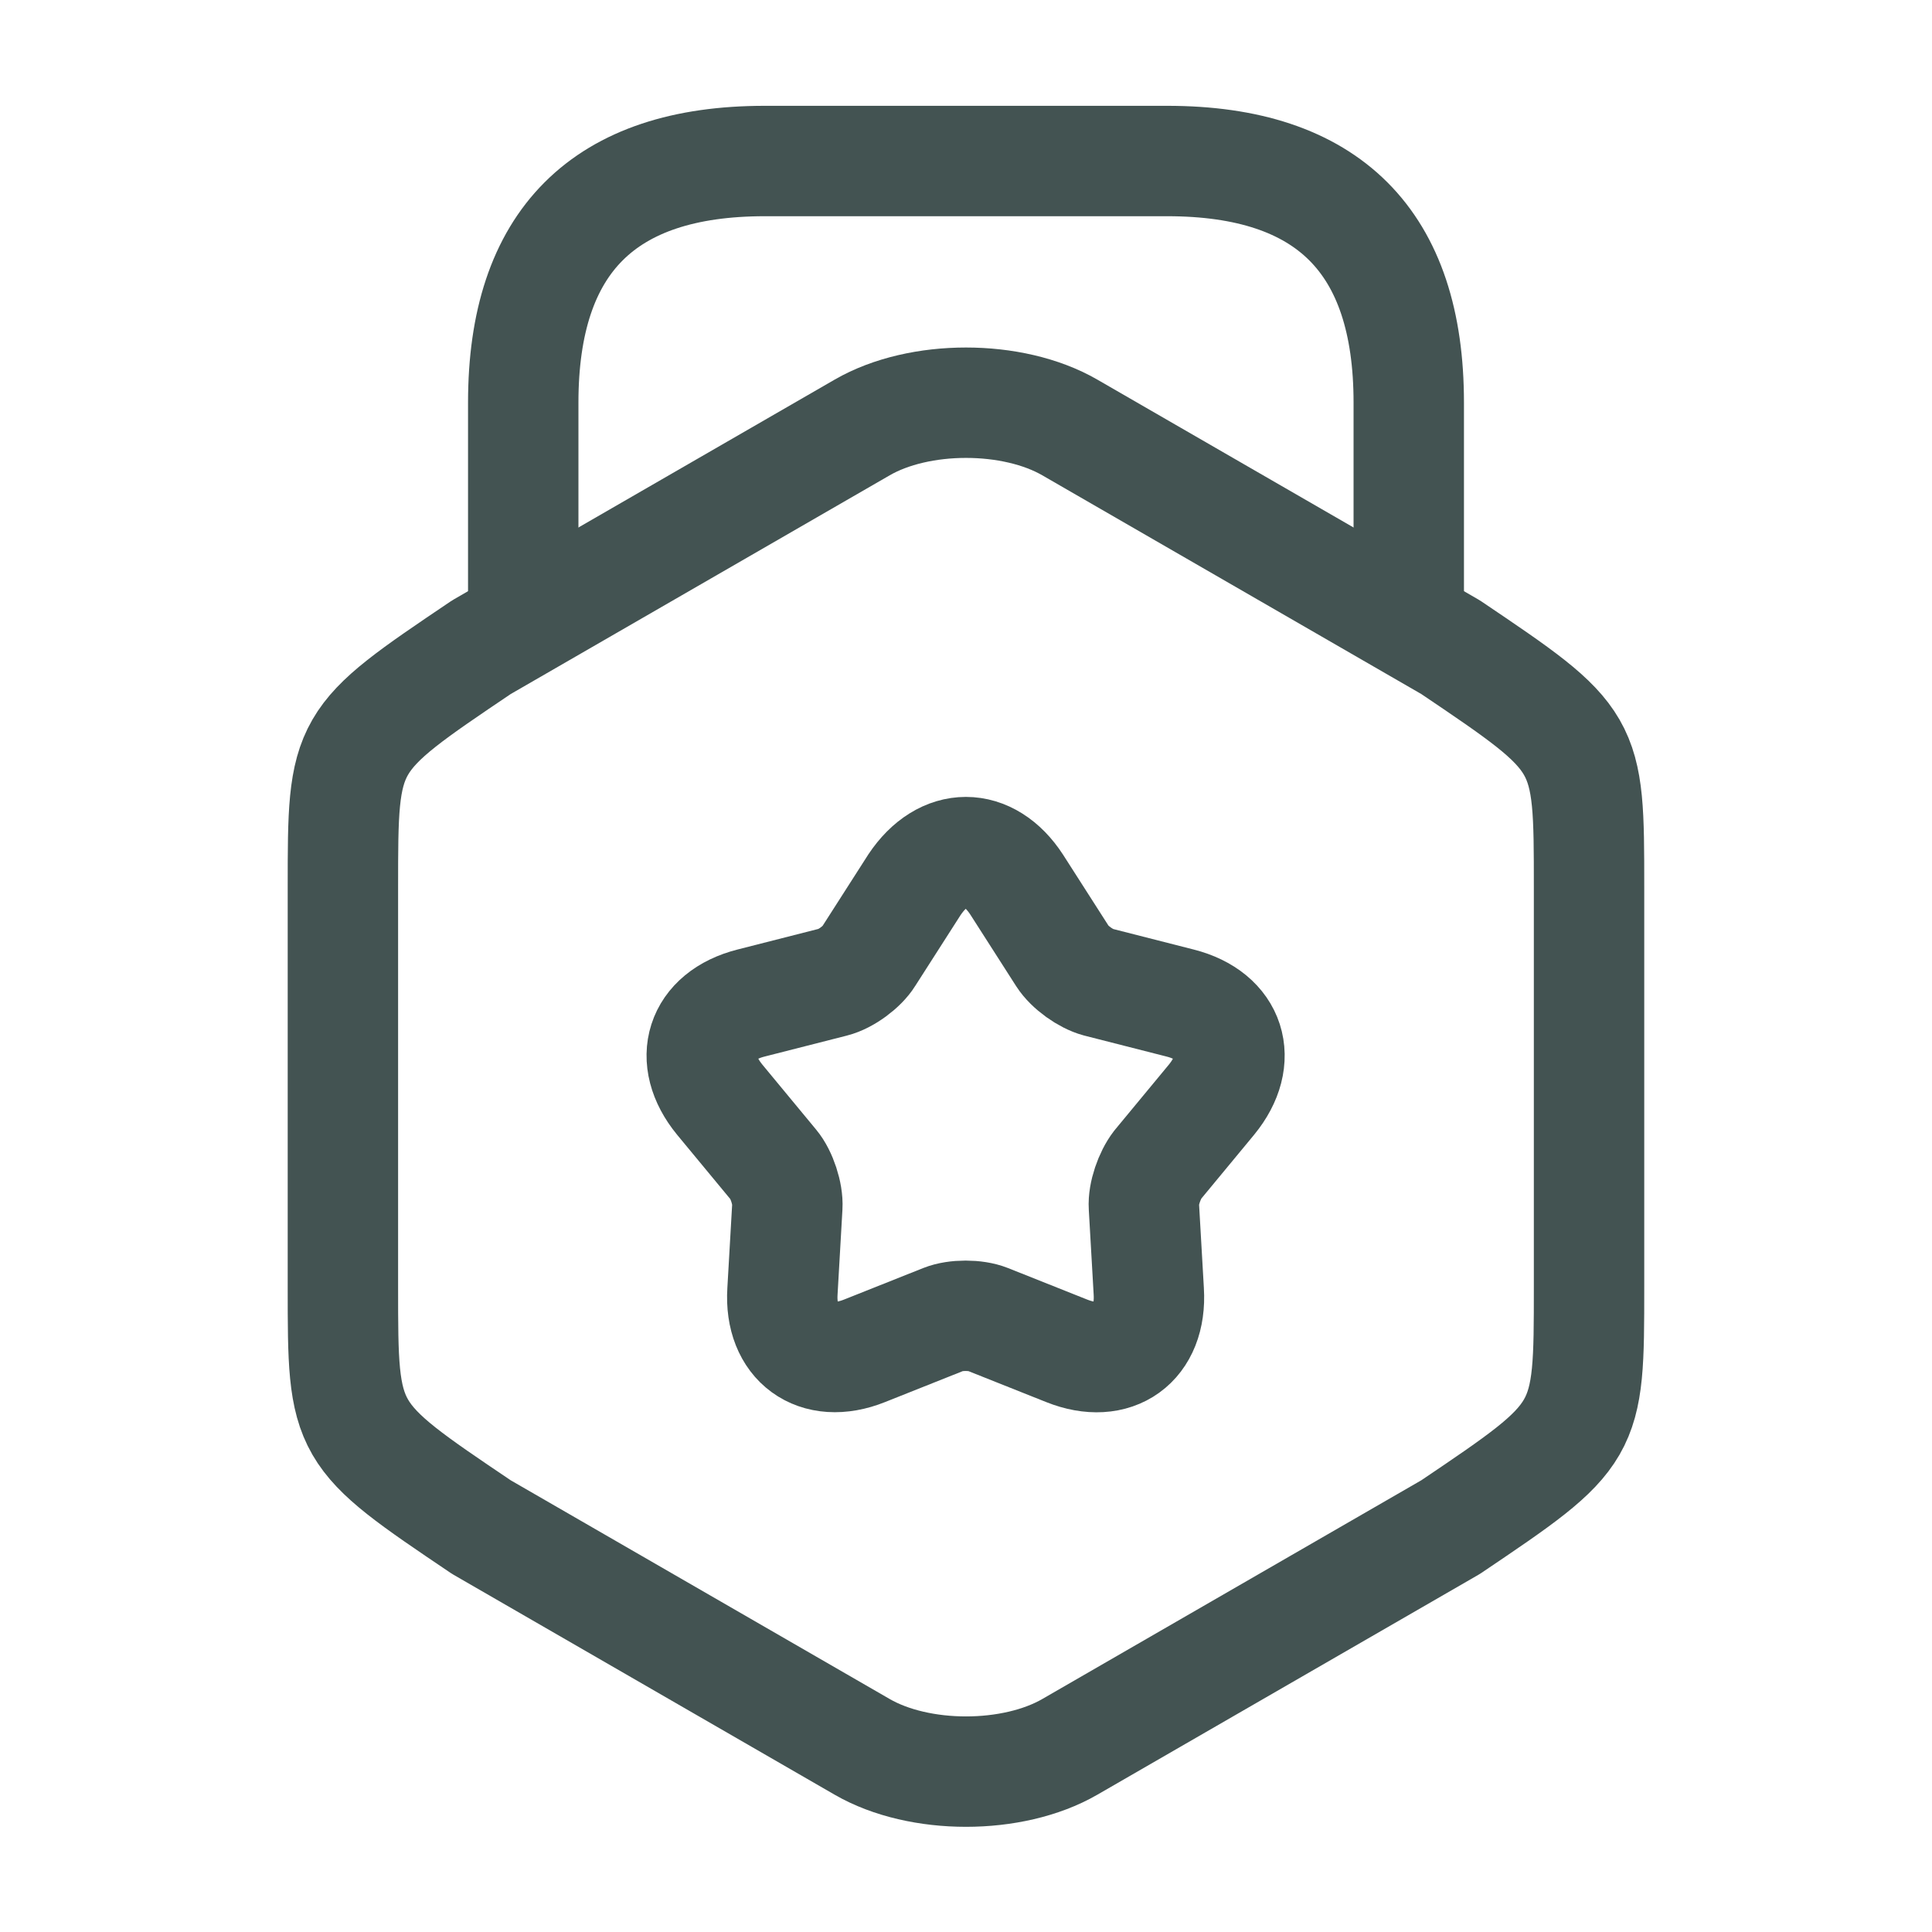
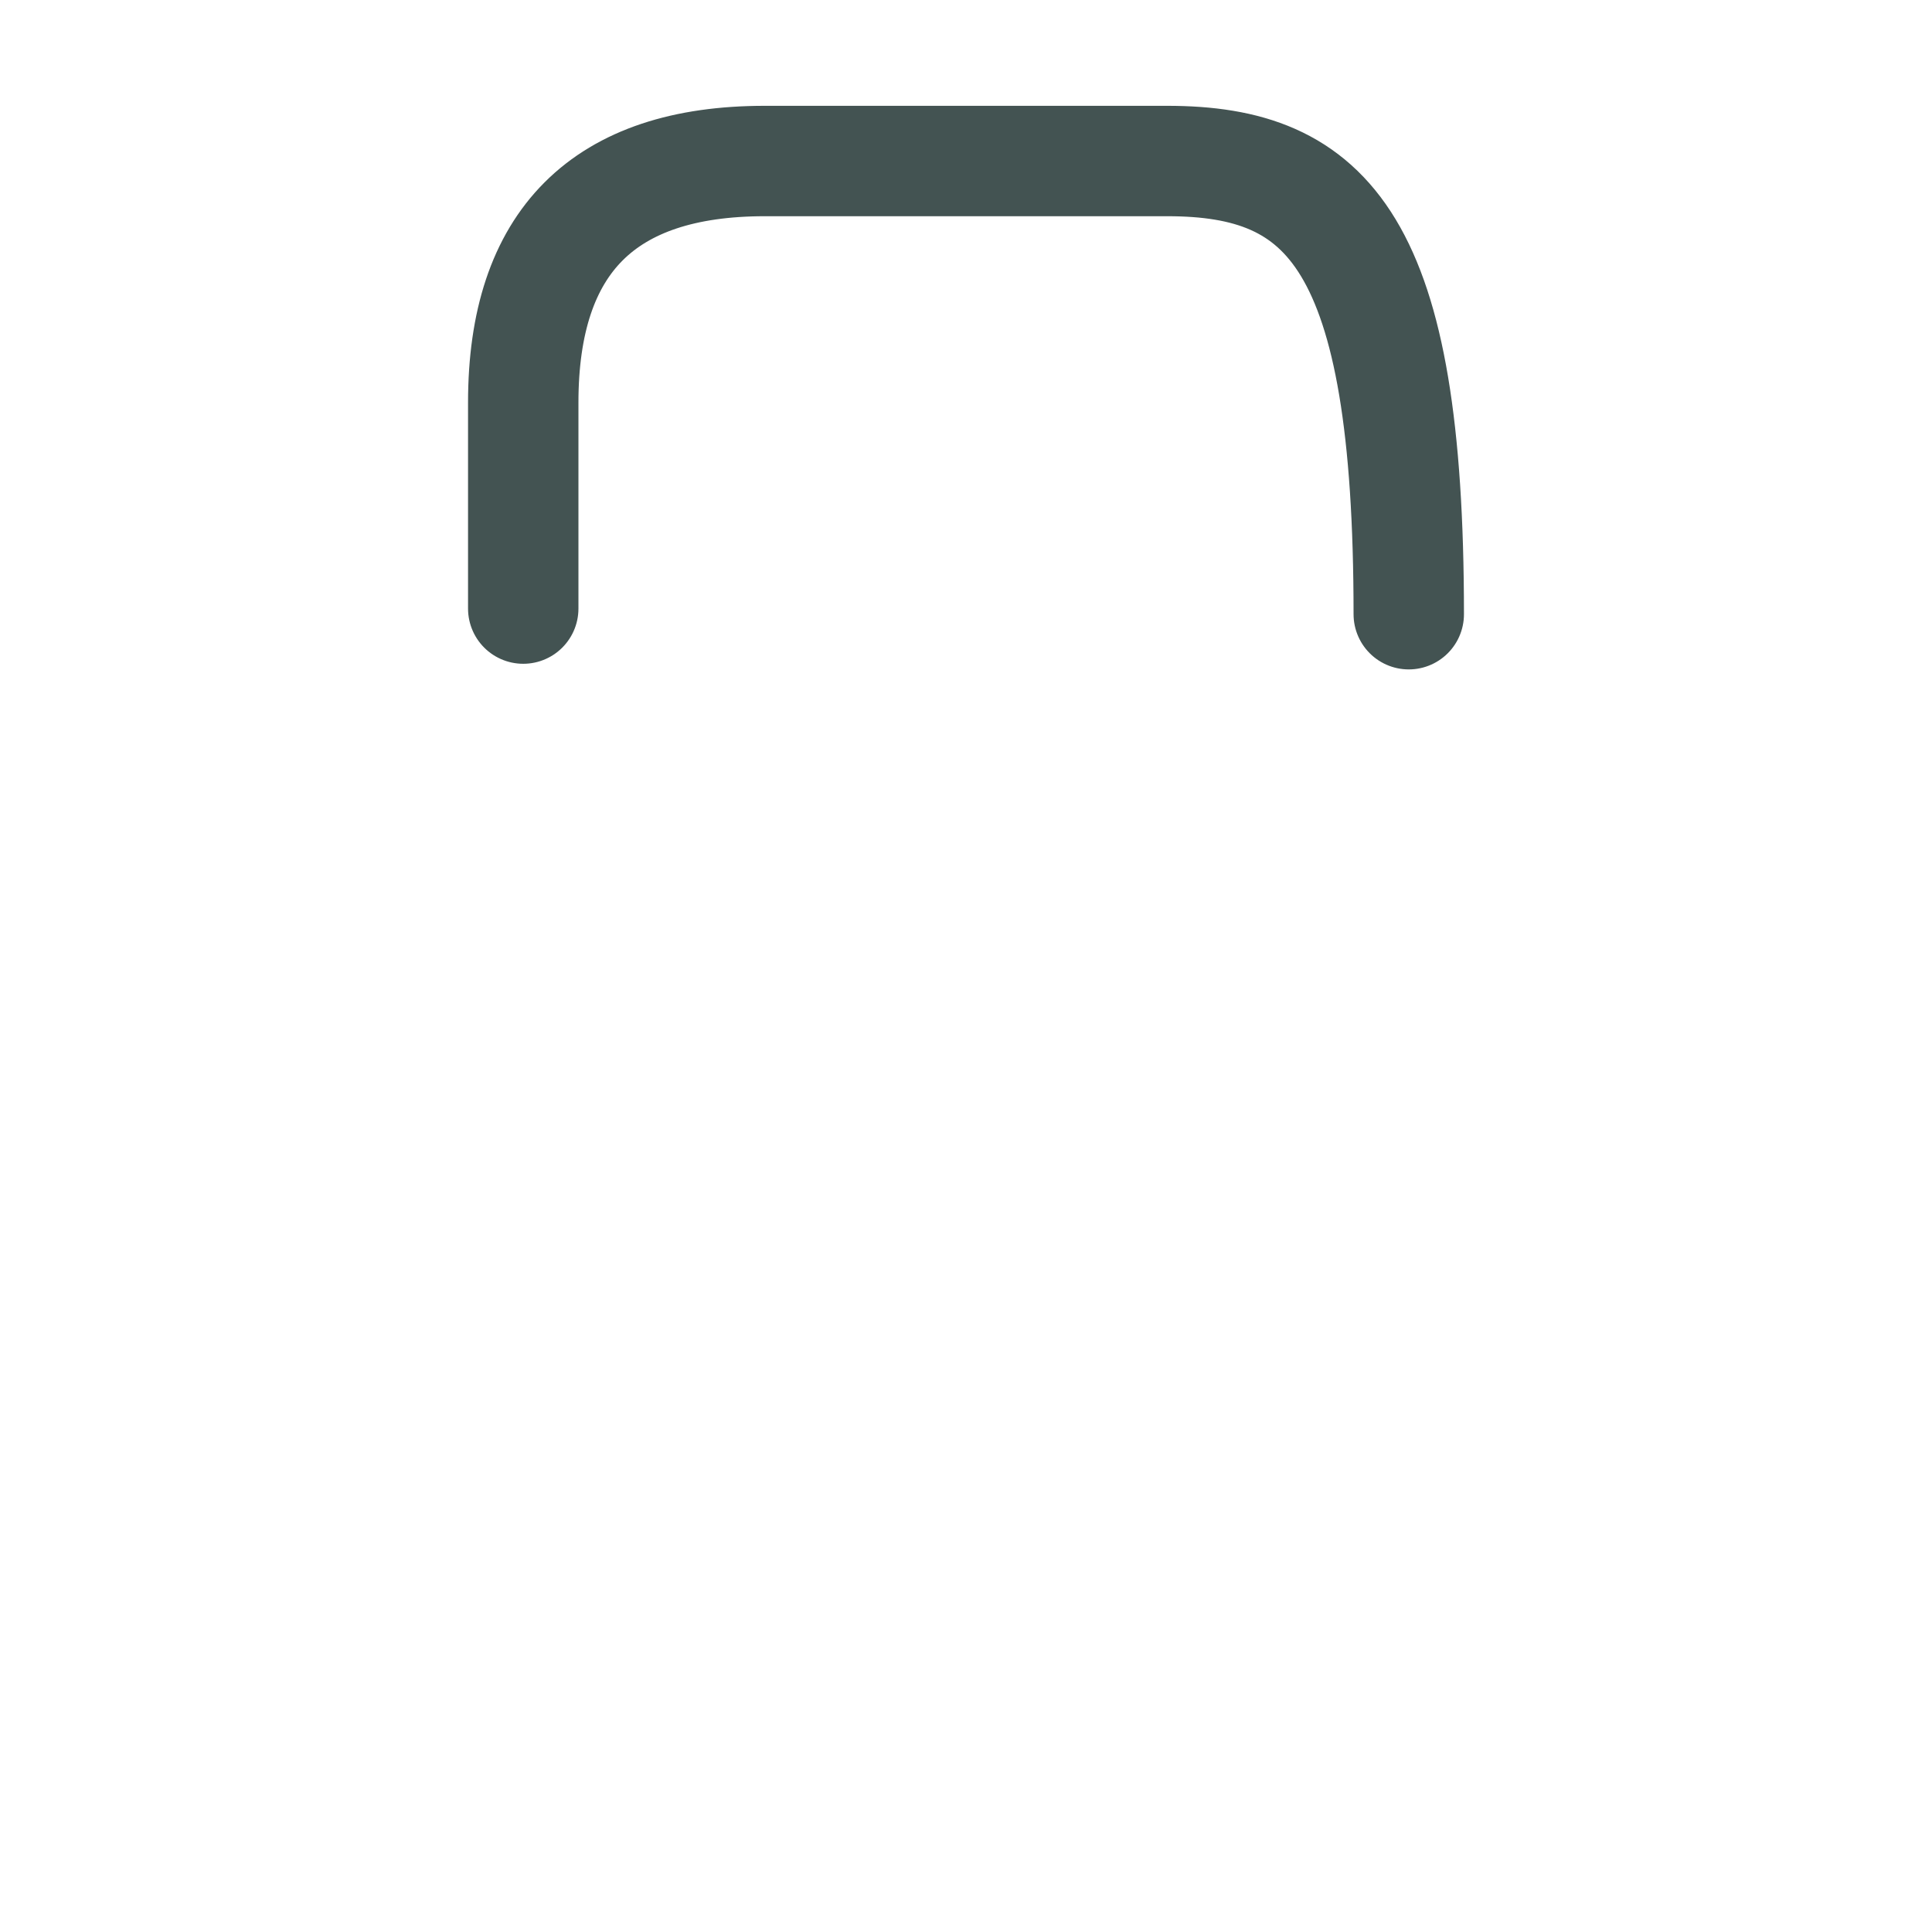
<svg xmlns="http://www.w3.org/2000/svg" width="35" height="35" viewBox="0 0 35 35" fill="none">
-   <path d="M6.212 16.071V23.319C6.212 25.973 6.212 25.973 8.721 27.665L15.619 31.646C16.654 32.244 18.346 32.244 19.381 31.646L26.279 27.665C28.787 25.973 28.787 25.973 28.787 23.319V16.071C28.787 13.417 28.787 13.417 26.279 11.725L19.381 7.744C18.346 7.146 16.654 7.146 15.619 7.744L8.721 11.725C6.212 13.417 6.212 13.417 6.212 16.071Z" stroke="#435352" stroke-width="2" stroke-linecap="round" stroke-linejoin="round" />
-   <path d="M25.521 11.127V7.292C25.521 4.375 24.062 2.917 21.146 2.917H13.854C10.937 2.917 9.479 4.375 9.479 7.292V11.025" stroke="#435352" stroke-width="2" stroke-linecap="round" stroke-linejoin="round" />
-   <path d="M18.419 16.027L19.25 17.325C19.381 17.529 19.673 17.733 19.892 17.792L21.379 18.171C22.298 18.404 22.546 19.192 21.948 19.921L20.971 21.102C20.825 21.292 20.708 21.627 20.723 21.86L20.811 23.392C20.869 24.34 20.198 24.821 19.323 24.471L17.894 23.902C17.675 23.815 17.311 23.815 17.092 23.902L15.663 24.471C14.788 24.821 14.117 24.325 14.175 23.392L14.263 21.86C14.277 21.627 14.161 21.277 14.015 21.102L13.038 19.921C12.44 19.192 12.688 18.404 13.606 18.171L15.094 17.792C15.327 17.733 15.619 17.515 15.736 17.325L16.567 16.027C17.092 15.24 17.908 15.24 18.419 16.027Z" stroke="#435352" stroke-width="2" stroke-linecap="round" stroke-linejoin="round" />
+   <path d="M25.521 11.127C25.521 4.375 24.062 2.917 21.146 2.917H13.854C10.937 2.917 9.479 4.375 9.479 7.292V11.025" stroke="#435352" stroke-width="2" stroke-linecap="round" stroke-linejoin="round" />
</svg>